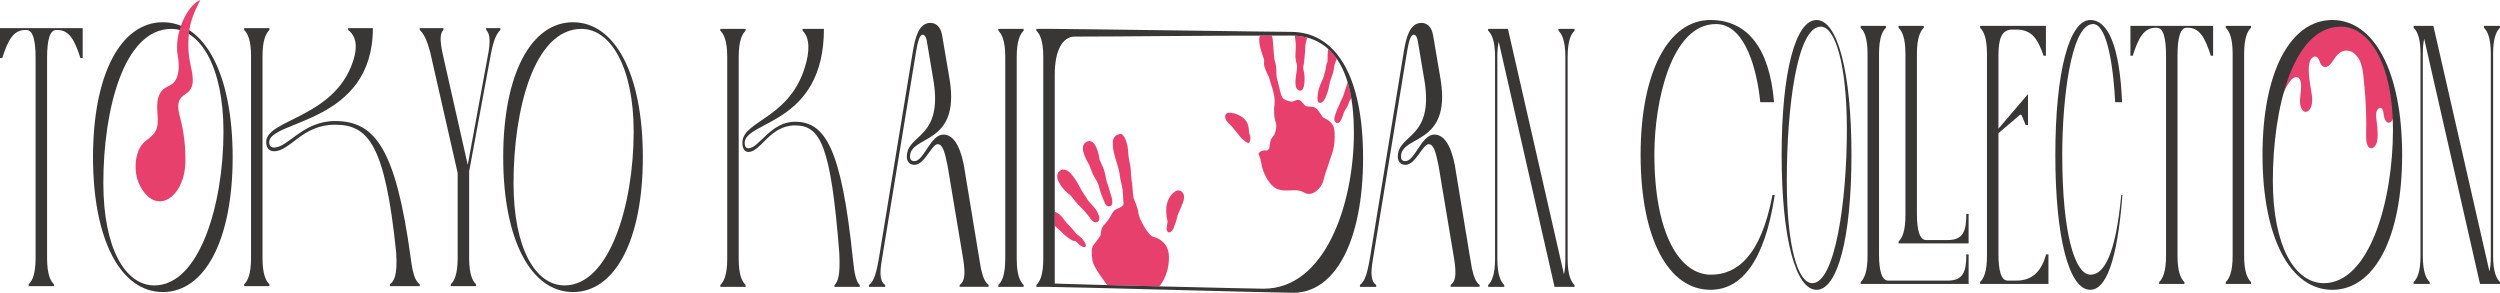
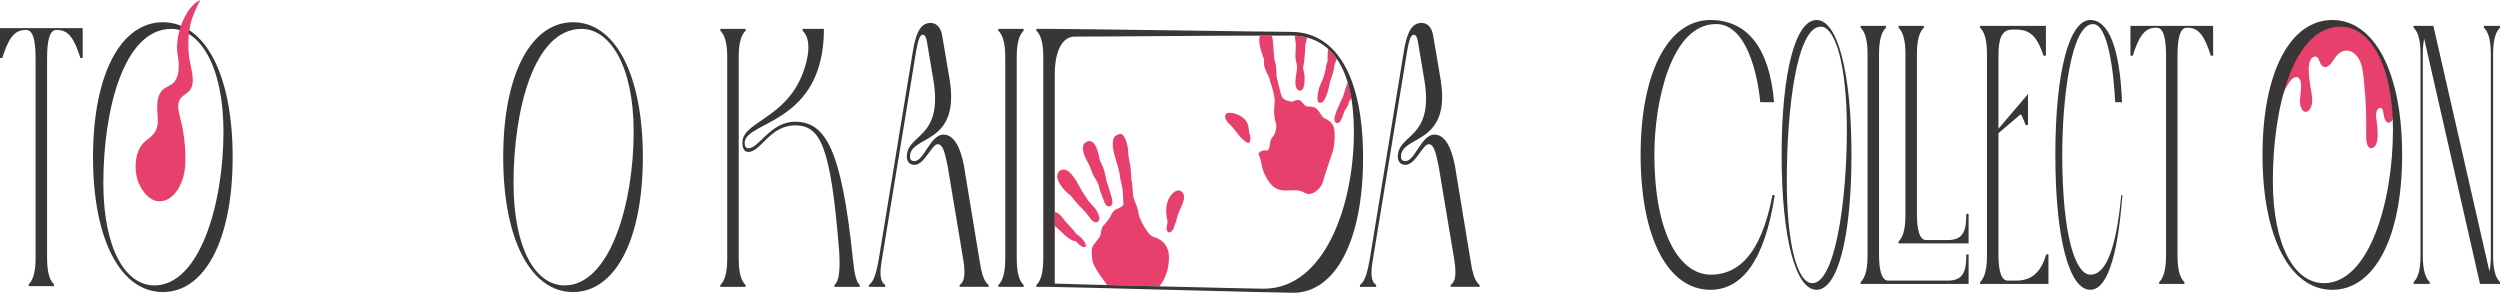
<svg xmlns="http://www.w3.org/2000/svg" id="_レイヤー_1" data-name="レイヤー_1" version="1.1" viewBox="0 0 1488.44 174.3">
  <defs>
    <style>
      .st0 {
        fill: #393636;
      }

      .st1 {
        fill: none;
      }

      .st2 {
        fill: #e7406c;
      }

      .st3 {
        clip-path: url(#clippath);
      }
    </style>
    <clipPath id="clippath">
      <path class="st1" d="M752.43,171.89c36.18,0,53.65-49.59,53.65-93.04,0-39.06-14.09-57.67-37.47-57.67-59.71,0-100.55.62-128.8.62-7.18,0-11.83,8.27-11.83,22.48v124.55c8.21.44,118.43,3.07,124.45,3.07Z" />
    </clipPath>
  </defs>
  <g class="st3">
    <g>
      <path class="st2" d="M662.55,86.49c.24,4.87,2.48,10.52,2.6,11.25.12.73,1.14,3.52,1.31,5.22.16,1.71,1.04,6.19,1.58,8.07.54,1.88.76,8.37.85,10.32.1,1.95-4.25,2.82-5.4,3.92-1.15,1.11-1.86,2.55-2.19,3.35-.33.8-3.02,4.47-4.29,5.65-1.27,1.18-1.57,4.18-1.72,5.47-.14,1.29-3.79,5.34-4.56,6.62-.77,1.28-1.06,3.87-.26,8.99.8,5.13,15.11,23.64,20.36,26.04,4.59,2.1,5.91-3.13,9.05-5.56,3.4-2.62,7.65-1.99,10.7-5.76,3.59-4.45,5.62-11.18,5.38-17.58-.32-8.44-6.82-10.87-9.57-11.59-2.76-.72-8.39-10.91-8.59-14-.21-3.09-2.16-6.7-2.82-8.91-.66-2.21-.69-8.61-1.11-9.76-.42-1.15-.51-7.71-.93-9.67-.41-1.96-1.12-4.73-1.26-8.46-.13-3.73-2.21-11.23-5.06-10.34-2.65.83-4.3,1.84-4.06,6.71Z" />
      <path class="st2" d="M656.31,117.23c-1.4-3.36-1.87-5.48-2.04-6.38-.17-.89-1.09-2.95-2.5-5.09-1.41-2.14-2.13-4.92-3.22-7.46-1.47-2.71-6.81-11.28-1.55-13.91,5.26-2.63,7.36,8.13,7.46,9.67.1,1.54,2.13,4.51,3.03,7.78.89,3.27,1.29,6.44,1.66,7.01.37.58,1.92,6.45,2.58,8.25s.88,4.84-.33,5.43c-3.04,1.47-3.68-1.96-5.07-5.31Z" />
      <path class="st2" d="M648.04,128.54c-1.29-1.82-4.33-4.97-6.31-6.97-1.98-2-3.64-4.79-4.88-5.63-1.24-.84-4.72-3.93-6.67-7.95-1.95-4.02.17-7.54,3.81-6.96,3.64.58,7.92,8.38,9.14,10.85,1.22,2.46,3.63,5.6,4.17,6.67.55,1.07,2.04,2.56,4.14,4.89,2.1,2.32,3.88,6.59,2.77,7.93-2.37,2.86-4.89-1.01-6.18-2.83Z" />
      <path class="st2" d="M643.39,141.24c.93.83,3.65,3.98,3.06,5.35-.58,1.37-2.83-.07-3.7-.74-.87-.67-2.1-2.73-3.23-2.43-1.14.3-5.55-3.22-6.84-4.63-1.3-1.41-3.35-2.76-6.51-6.24-3.15-3.48-.33-7.23,2.54-6.18,2.88,1.05,5.14,5.07,6.13,6.07.99,1,4.83,5.07,5.93,6.79,0,0,1.68,1.18,2.61,2.01Z" />
      <path class="st2" d="M698.78,135.71c.46-1.69,1.36-3.05,2.04-6.27.68-3.23,3.76-7.93,4.13-11.58.37-3.64-3.47-7.3-7.96-1.33-4.49,5.97-1.97,14.47-1.86,15.2.11.73-.75,4.04-.57,4.77.95,3.84,3.76.9,4.22-.79Z" />
    </g>
    <g>
      <path class="st2" d="M730.56,67.4c-1.89,1.04-1.39,3.86,1.18,6.2,2.56,2.34,6.3,7.58,7.26,8.55.96.96,3.74,3.45,4.59,2.89.85-.55,1.28-3.31.43-4.96-.85-1.65.21-5.79-2.99-9.1-3.2-3.31-8.97-4.41-10.47-3.58Z" />
      <path class="st2" d="M758.87,61.33c.3-2.05-.43-4.96-.86-7.03-.43-2.07-1.82-5.51-2.13-7.17-.32-1.65-1.92-3.86-2.88-6.89-.96-3.03,0-3.58-.54-5.24-.53-1.66-2.13-5.38-2.67-9.65-.53-4.27,1.39-7.31,3.53-7.44,2.14-.14,4.17,2.62,4.49,6.2.32,3.58.75,10.75.96,11.3.21.55,1.07,3.31,1.07,5.65s.21,5.52.64,6.48c.43.97,1.82,8.68,2.99,10.48,1.17,1.79,4.27,2.2,5.24,2.48.96.27,3.31-1.38,4.81-.97,1.49.41,2.89,3.31,4.27,3.72,1.39.41,4.49-.27,6.41,1.79,1.93,2.07,2.67,4.41,3.95,5.1,1.28.69,5.02,2.21,5.98,5.79.96,3.58.54,10.61-.74,14.61-1.28,4-4.92,14.2-5.66,17.51-.75,3.31-6.2,9.65-11.22,6.62-5.39-3.25-11.67.72-17.42-2.89-4.38-2.76-7.37-10.2-7.8-12.96-.43-2.76-1.39-6.06-1.92-6.89-.54-.83,1.92-2.76,4.38-2.34,2.46.41,2.14-4,2.67-5.79.53-1.79,2.03-2.9,2.46-4,.43-1.1,1.6-4.69.64-7.03-.96-2.34-1.28-7.03-.64-11.44Z" />
      <path class="st2" d="M773.51,53.89c-1.67-.56-2.35-2.34-2.24-5.51.11-3.17,1.17-7.44.96-9.1-.21-1.65-.86-3.17-.96-5.38-.11-2.21.53-6.48,0-9.65-.53-3.17-.96-11.58,2.99-11.85,3.95-.27,4.49,8.82,3.53,11.85-.96,3.03-.64,4.69-.75,6.07-.11,1.38-.64,7.72-1.07,9.23-.43,1.52.64,2.89.75,6.34.11,3.45-.32,8.96-3.21,8Z" />
      <path class="st2" d="M785.05,60.92c-.94-.61-.85-4.55.21-8.13,1.07-3.59,2.67-6.07,2.88-7.31.21-1.24,1.07-3.17,1.28-5.38.21-2.21.85-3.03.96-3.45.11-.41-.21-6.2.75-9.51.96-3.31,2.78-7.3,5.87-5.92,3.1,1.38,1.6,8.82-.21,12.13-1.81,3.31-2.46,5.93-2.46,6.34s-.32,2.89-1.28,5.51c-.96,2.62-1.28,3.44-1.5,4.96-.21,1.51-2.67,13.23-6.52,10.75Z" />
      <path class="st2" d="M794.99,72.64c-1.17-1.18-.21-3.86.64-6.2.85-2.34,2.03-4.27,2.14-4.96.11-.69,1.71-3.45,1.92-4.13.21-.69,2.13-7.03,2.78-8.55.64-1.52,3.31-4,5.23-1.65,1.92,2.34,1.6,4.83-.64,8-2.24,3.17-3.74,4.55-4.17,6.48-.43,1.93-2.03,3.45-2.67,5.1-.64,1.65-2.35,8.82-5.23,5.93Z" />
    </g>
  </g>
  <g>
    <path class="st0" d="M428.87,169.69c2.05-1.97,4.1-5.92,4.1-15.58V33.86c0-9.66-2.05-13.61-4.1-15.58v-1.1h15.04v1.1c-2.05,1.98-4.1,5.92-4.1,15.58v120.25c0,9.66,2.05,13.61,4.1,15.58v1.1h-15.04v-1.1ZM442,84.77c.27-13.82,31.73-14.26,38.84-51.35,1.5-9.22-.96-13.17-3.01-15.14v-1.1h12.72c0,57.05-46.91,54.64-47.18,67.81,0,2.63,1.09,3.29,2.19,3.29,6.43,0,13.13-15.8,27.76-15.8,17.91,0,27.62,15.58,34.46,81.63.96,9.66,2.05,13.61,4.1,15.58v1.1h-15.04v-1.1c1.78-1.76,3.56-4.83,2.87-18.87-5.06-64.74-11.35-76.15-26.39-76.15s-20.24,15.8-27.76,15.8c-2.05,0-3.56-1.76-3.56-5.49v-.22Z" />
    <path class="st0" d="M573.43,154.11l-9.28-55.52c-1.7-8.12-2.84-12.73-5.87-12.73-3.6,0-7.77,12.29-13.83,12.29-3.22,0-4.55-2.41-4.55-4.83,0-13.82,21.41-10.31,15.92-44.99l-3.98-23.7c-.19-1.1-.76-3.95-2.46-3.95-2.08,0-3.03,4.83-3.98,10.09l-20.27,123.33c-1.71,9.66-.95,13.61,1.89,15.58v1.1h-9.66v-1.1c2.46-1.97,3.98-4.83,5.87-15.58l20.27-123.55c1.33-7.9,3.41-16.9,10.42-16.9,3.22,0,6.06,1.98,7.01,7.46l4.55,26.77c6.06,39.06-23.69,32.26-23.69,45.42,0,1.76.95,2.63,2.65,2.63,5.68,0,9.47-15.8,17.24-15.8,5.31,0,9.66,5.49,12.13,17.99l8.72,52.88,1.52,9c1.33,5.93,2.65,8.12,4.55,9.66v1.1h-17.24v-1.1c2.84-1.97,3.6-5.92,2.08-15.58Z" />
    <path class="st0" d="M865.75,154.11l-9.28-55.52c-1.7-8.12-2.84-12.73-5.87-12.73-3.6,0-7.77,12.29-13.83,12.29-3.22,0-4.55-2.41-4.55-4.83,0-13.82,21.41-10.31,15.92-44.99l-3.98-23.7c-.19-1.1-.76-3.95-2.46-3.95-2.08,0-3.03,4.83-3.98,10.09l-20.27,123.33c-1.71,9.66-.95,13.61,1.89,15.58v1.1h-9.66v-1.1c2.46-1.97,3.98-4.83,5.87-15.58l20.27-123.55c1.33-7.9,3.41-16.9,10.42-16.9,3.22,0,6.06,1.98,7.01,7.46l4.55,26.77c6.06,39.06-23.69,32.26-23.69,45.42,0,1.76.95,2.63,2.65,2.63,5.68,0,9.47-15.8,17.24-15.8,5.31,0,9.66,5.49,12.13,17.99l8.72,52.88,1.52,9c1.33,5.93,2.65,8.12,4.55,9.66v1.1h-17.24v-1.1c2.84-1.97,3.6-5.92,2.08-15.58Z" />
    <path class="st0" d="M594.4,169.69c2.05-1.97,4.1-5.92,4.1-15.58V33.86c0-9.66-2.05-13.61-4.1-15.58v-1.1h15.04v1.1c-2.05,1.98-4.1,5.92-4.1,15.58v120.25c0,9.66,2.05,13.61,4.1,15.58v1.1h-15.04v-1.1Z" />
    <path class="st0" d="M617.04,169.69c2.05-1.97,4.1-5.92,4.1-15.58V33.86c0-9.66-2.05-13.61-4.1-15.58v-1.1h8.07c13.26,0,133.79,1.8,143.5,1.8,26.26,0,42.94,25.41,42.94,75.01s-16.68,80.32-41.57,80.32c-11.08,0-135.71-3.51-145.28-3.51h-7.66v-1.1ZM752.43,171.88c36.18,0,53.65-49.59,53.65-93.04,0-39.06-14.09-57.67-37.47-57.67-59.71,0-100.55.62-128.8.62-7.18,0-11.83,8.27-11.83,22.48v124.55c8.21.44,118.43,3.07,124.45,3.07Z" />
-     <path class="st0" d="M886.02,169.69c2.05-1.97,4.1-5.92,4.1-15.58V33.86c0-9.66-2.05-13.61-4.1-15.58v-1.1h11.76l33.37,146.15c.55-2.19.82-5.27.82-9.22V33.86c0-9.66-2.05-13.61-4.1-15.58v-1.1h9.57v1.1c-2.05,1.98-4.1,5.92-4.1,15.58v120.25c0,9.66,2.05,13.61,4.1,15.58v1.1h-11.9l-33.23-145.93c-.55,2.41-.82,5.27-.82,9v120.25c0,9.66,2.05,13.61,4.1,15.58v1.1h-9.57v-1.1Z" />
  </g>
  <g>
    <path class="st2" d="M1368.73,46.59c1.9,1.75,1.23,6.68.96,9.28-.21,2.02-.47,4.07-.22,6.07.25,2,1.16,3.99,2.55,4.53,1.58.61,3.29-.92,4.02-3,.73-2.08.67-4.54.38-6.83-.67-5.25-4.28-20.09.9-22.74.92-.47,2.02-.28,2.75.65.69.89.94,2.27,1.5,3.34.83,1.61,2.4,2.39,3.76,1.86,3.03-1.18,4.56-5.91,7.26-8,2.65-2.05,6.06-2.21,8.74-.18,5.4,4.08,5.61,11.76,6.35,19.34.95,9.67,1.3,19.45,1.07,29.21-.07,3.02.13,6.81,2.12,7.91,1.44.8,3.14-.5,3.92-2.39.78-1.89.86-4.2.8-6.39-.06-2.3-.25-4.59-.56-6.85-.26-1.85-.6-3.8-.19-5.6.41-1.8,1.94-3.23,3.1-2.3,1.08.87,1.13,2.97,1.41,4.67.34,2.03,1.5,4.09,2.97,3.88,4.3-.62,3.07-11.55,2.42-14.98-1.34-7.06-5.52-20.23-8.54-26.16-6.22-12.22-16.1-17.03-26.74-17.39-6.02-.2-12.27,2.43-17.28,7.15-2.57,2.42-4.28,5.35-6.2,8.66-1.7,2.94-3.68,5.58-5.28,8.72-1.21,2.38-2.32,4.91-2.88,7.73-.56,2.82-.53,5.97.47,8.54.15.39.39.81.7.77.31-.04.48-.5.62-.89.69-1.98,1.73-3.68,2.79-5.31.81-1.25,1.67-2.49,2.73-3.27,1.07-.77,2.4-1.01,3.46-.21.06.05.12.09.17.15Z" />
    <g>
      <path class="st0" d="M976.78,92.23c0-49.59,16.68-80.32,41.57-80.32,21.33,0,35.15,15.8,37.88,48.93h-8.21c-1.78-17.99-8.48-46.52-26.39-46.52-26.67,0-36.65,46.3-36.65,77.46,0,48.5,15.59,71.76,33.64,71.76,15.18,0,29.68-10.53,36.65-47.4h1.37c-6.02,39.72-19.97,56.4-38.29,56.4-25.16,0-41.57-30.72-41.57-80.32Z" />
      <path class="st0" d="M1060.74,92.23c0-49.59,8.34-80.32,20.79-80.32s20.79,30.72,20.79,80.32-8.34,80.32-20.79,80.32-20.79-30.72-20.79-80.32ZM1079,168.59c13.4,0,20.58-48.06,20.58-91.51,0-39.06-7.04-61.22-15.52-61.22-14.22,0-20.24,48.5-20.24,91.73,0,39.06,6.56,61,15.18,61Z" />
      <path class="st0" d="M1107.79,167.93c2.05-1.97,4.1-5.92,4.1-15.58V32.1c0-9.66-2.05-13.61-4.1-15.58v-1.1h15.04v1.1c-2.05,1.98-4.1,5.92-4.1,15.58v119.38c0,9.66,1.64,15.58,5.47,15.58h35.55c9.44,0,10.94-5.92,10.94-15.58h1.37v17.56h-64.27v-1.1ZM1130.35,143.8c2.05-1.97,4.1-5.92,4.1-15.58V32.1c0-9.66-2.05-13.61-4.1-15.58v-1.1h15.04v1.1c-2.05,1.98-4.1,5.92-4.1,15.58v95.24c0,9.65,1.64,15.58,5.47,15.58h12.99c9.44,0,10.94-5.93,10.94-15.58h1.37v17.56h-41.71v-1.1Z" />
      <path class="st0" d="M1178.89,167.93c2.05-1.97,4.1-5.92,4.1-15.58V32.1c0-9.66-2.05-13.61-4.1-15.58v-1.1h39.2v17.77h-1.37c-3.42-9.65-6.7-15.58-16.27-15.58h-2.41c-6.56,0-8.21,5.93-8.21,15.58v43.45l17.59-20.63v18.43h-1.37c-3.56-8.34-1.86-7.02-6.65-3.29l-9.57,8.12v72.2c0,9.66,1.64,15.58,5.47,15.58h5.15c7.8,0,14.36-3.51,17.78-15.58h1.37v17.56h-40.7v-1.1Z" />
      <path class="st0" d="M1223.7,92.23c0-49.59,8.34-80.32,20.79-80.32,10.67,0,17.57,15.8,18.94,48.93h-4.1c-.89-17.99-4.24-46.52-13.2-46.52-13.33,0-18.32,46.3-18.32,77.46,0,48.5,7.79,71.76,16.82,71.76,7.59,0,14.84-10.53,18.32-47.4h.68c-3.01,39.72-9.98,56.4-19.14,56.4-12.58,0-20.79-30.72-20.79-80.32Z" />
      <path class="st0" d="M1285.51,167.93c2.05-1.97,4.1-5.92,4.1-15.58V33.2c0-10.75-1.64-16.68-5.47-16.68h-.68c-6.97,0-10.26,5.92-13.68,16.68h-1.37V15.42h49.23v17.77h-1.37c-3.42-10.75-6.7-16.68-13.68-16.68h-.68c-3.83,0-5.47,5.92-5.47,16.68v119.16c0,9.65,2.05,13.61,4.1,15.58v1.1h-15.04v-1.1Z" />
-       <path class="st0" d="M1325.16,167.93c2.05-1.97,4.1-5.92,4.1-15.58V32.1c0-9.66-2.05-13.61-4.1-15.58v-1.1h15.04v1.1c-2.05,1.98-4.1,5.92-4.1,15.58v120.25c0,9.65,2.05,13.61,4.1,15.58v1.1h-15.04v-1.1Z" />
      <path class="st0" d="M1347.04,92.23c0-49.59,16.68-80.32,41.57-80.32s41.57,30.72,41.57,80.32-16.68,80.32-41.57,80.32-41.57-30.72-41.57-80.32ZM1383.56,168.59c26.8,0,41.16-48.06,41.16-91.51,0-39.06-14.09-61.22-31.04-61.22-28.44,0-40.48,48.5-40.48,91.73,0,39.06,13.13,61,30.36,61Z" />
      <path class="st0" d="M1437.02,167.93c2.05-1.97,4.1-5.92,4.1-15.58V32.1c0-9.66-2.05-13.61-4.1-15.58v-1.1h11.76l33.37,146.15c.55-2.19.82-5.27.82-9.22V32.1c0-9.66-2.05-13.61-4.1-15.58v-1.1h9.57v1.1c-2.05,1.98-4.1,5.92-4.1,15.58v120.25c0,9.65,2.05,13.61,4.1,15.58v1.1h-11.9l-33.23-145.93c-.55,2.41-.82,5.27-.82,9v120.25c0,9.65,2.05,13.61,4.1,15.58v1.1h-9.57v-1.1Z" />
    </g>
  </g>
  <g>
    <path class="st0" d="M17.09,169.27c2.05-1.97,4.1-5.92,4.1-15.58V34.53c0-10.75-1.64-16.68-5.47-16.68h-.68c-6.97,0-10.26,5.92-13.68,16.68H0v-17.77h49.23v17.77h-1.37c-3.42-10.75-6.7-16.68-13.68-16.68h-.68c-3.83,0-5.47,5.92-5.47,16.68v119.16c0,9.66,2.05,13.61,4.1,15.58v1.1h-15.04v-1.1Z" />
    <path class="st0" d="M55.38,93.56c0-49.59,16.68-80.32,41.57-80.32s41.57,30.72,41.57,80.32-16.68,80.32-41.57,80.32-41.57-30.72-41.57-80.32ZM91.89,169.93c26.8,0,41.16-48.06,41.16-91.51,0-39.06-14.09-61.22-31.04-61.22-28.44,0-40.48,48.5-40.48,91.73,0,39.06,13.13,61,30.36,61Z" />
-     <path class="st0" d="M145.36,169.27c2.05-1.97,4.1-5.92,4.1-15.58V33.44c0-9.66-2.05-13.61-4.1-15.58v-1.1h15.04v1.1c-2.05,1.98-4.1,5.92-4.1,15.58v120.25c0,9.66,2.05,13.61,4.1,15.58v1.1h-15.04v-1.1ZM158.49,84.35c.36-13.82,43.4-14.26,52.7-51.35,1.97-9.22-1.25-13.17-3.94-15.14v-1.1h14.75c0,57.05-61.37,54.64-61.73,67.81,0,2.63,1.43,3.29,2.86,3.29,8.41,0,17.18-15.8,36.32-15.8,23.44,0,36.14,15.58,45.09,81.63,1.25,9.66,2.68,13.61,5.37,15.58v1.1h-17.79v-1.1c2.33-1.76,4.65-4.83,3.76-18.87-6.62-64.74-16.74-76.15-36.42-76.15s-26.48,15.8-36.32,15.8c-2.68,0-4.65-1.76-4.65-5.49v-.22Z" />
-     <path class="st0" d="M279.32,102.12v51.57c0,9.66,2.05,13.61,4.1,15.58v1.1h-15.04v-1.1c2.05-1.97,4.1-5.92,4.1-15.58v-50.69l-16.27-71.54c-2.19-8.56-4.38-11.85-6.29-13.61v-1.1h14.08v1.1c-2.05,1.98-2.32,5.92-.14,15.58l14.63,64.74,12.44-67.59c1.23-7.9.27-10.97-1.5-12.73v-1.1h8.48v1.1c-2.05,1.98-4.1,5.49-5.88,15.58l-12.72,68.69Z" />
    <path class="st0" d="M299.6,93.56c0-49.59,16.68-80.32,41.57-80.32s41.57,30.72,41.57,80.32-16.68,80.32-41.57,80.32-41.57-30.72-41.57-80.32ZM336.11,169.93c26.8,0,41.16-48.06,41.16-91.51,0-39.06-14.08-61.22-31.04-61.22-28.44,0-40.48,48.5-40.48,91.73,0,39.06,13.13,61,30.36,61Z" />
  </g>
  <path class="st2" d="M83.07,110.02c-3.68-7.44-3-19.08,2.05-24.6,2.41-2.64,5.6-3.89,7.46-7.32,3.15-5.79-.46-13.42,1.77-20.26,2.41-7.4,7.15-5.2,10.17-10.1,2.31-3.75,2.2-9.8,1.36-14.28-2.53-13.41,5.62-30.45,13.36-33.46-2.07,4.06-4.09,8.22-5.43,12.88-1.72,5.97-2.01,13.93-1.31,20.27.76,6.94,4.17,14.93.87,20.1-1.86,2.9-5.24,3.33-6.65,6.72-1.32,3.17-.23,7.19.67,10.66,2.18,8.33,3.19,17.29,2.96,26.19-.56,21-17.77,32.45-27.29,13.21Z" />
</svg>